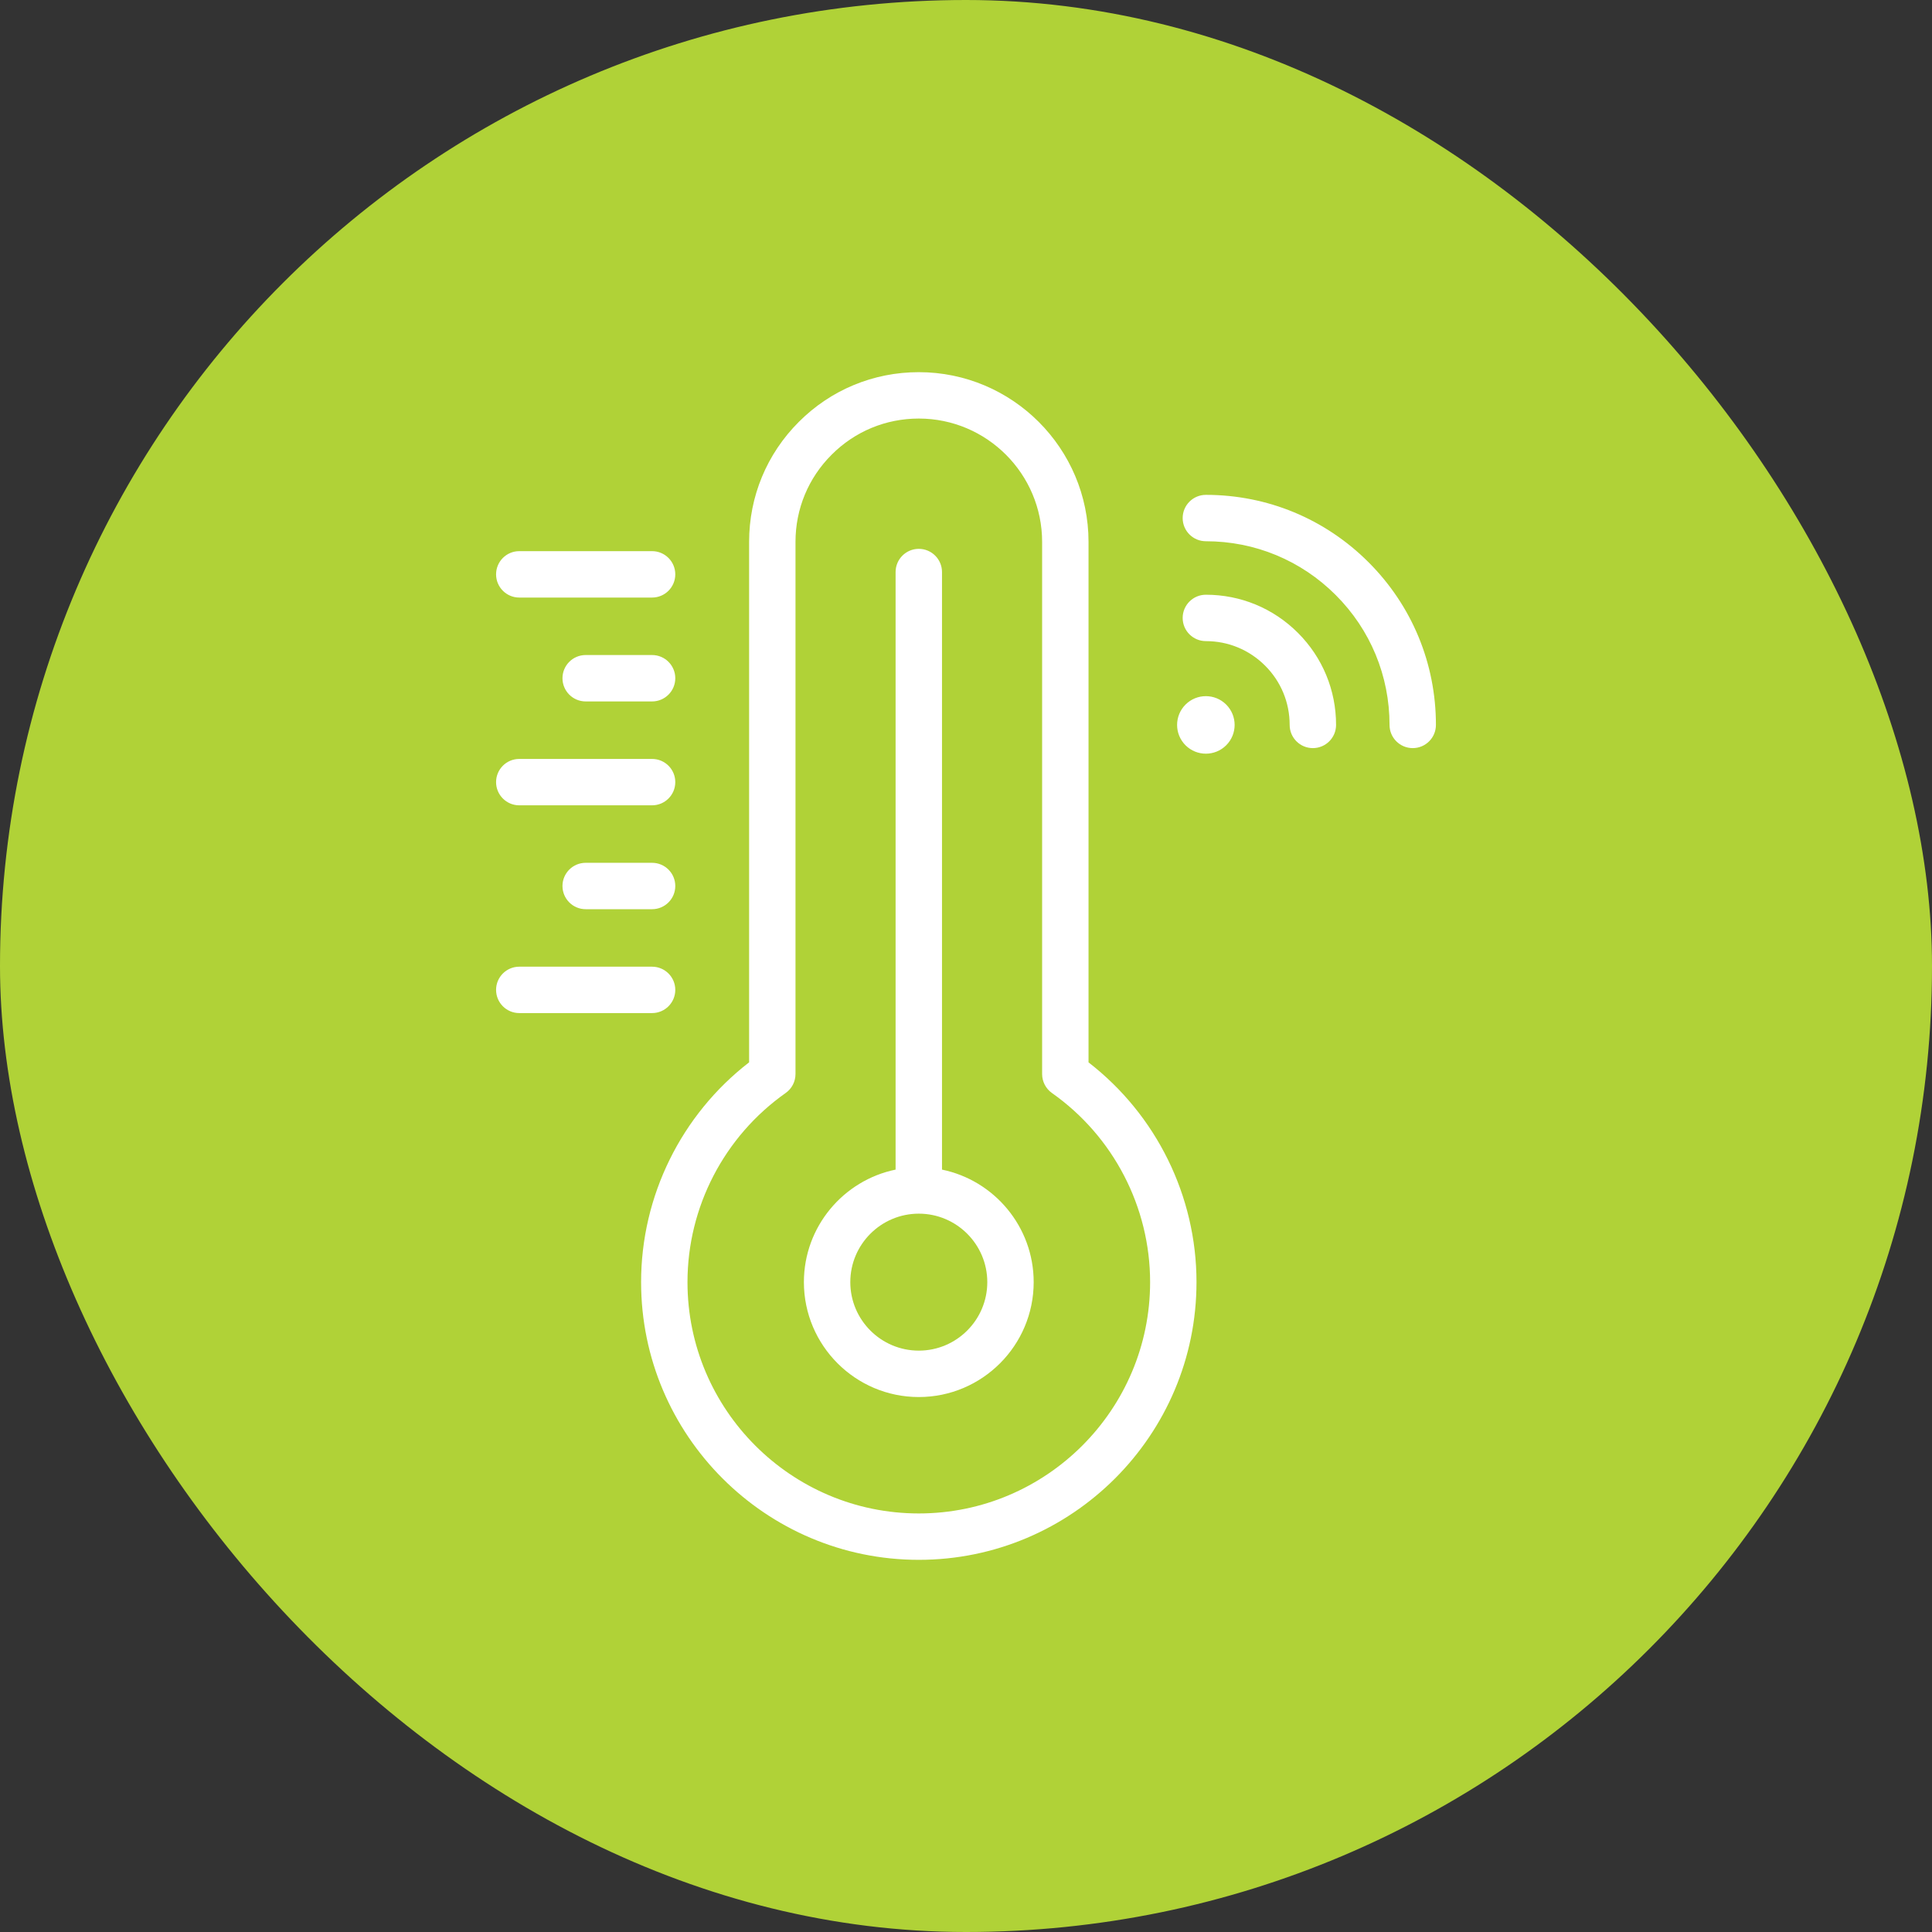
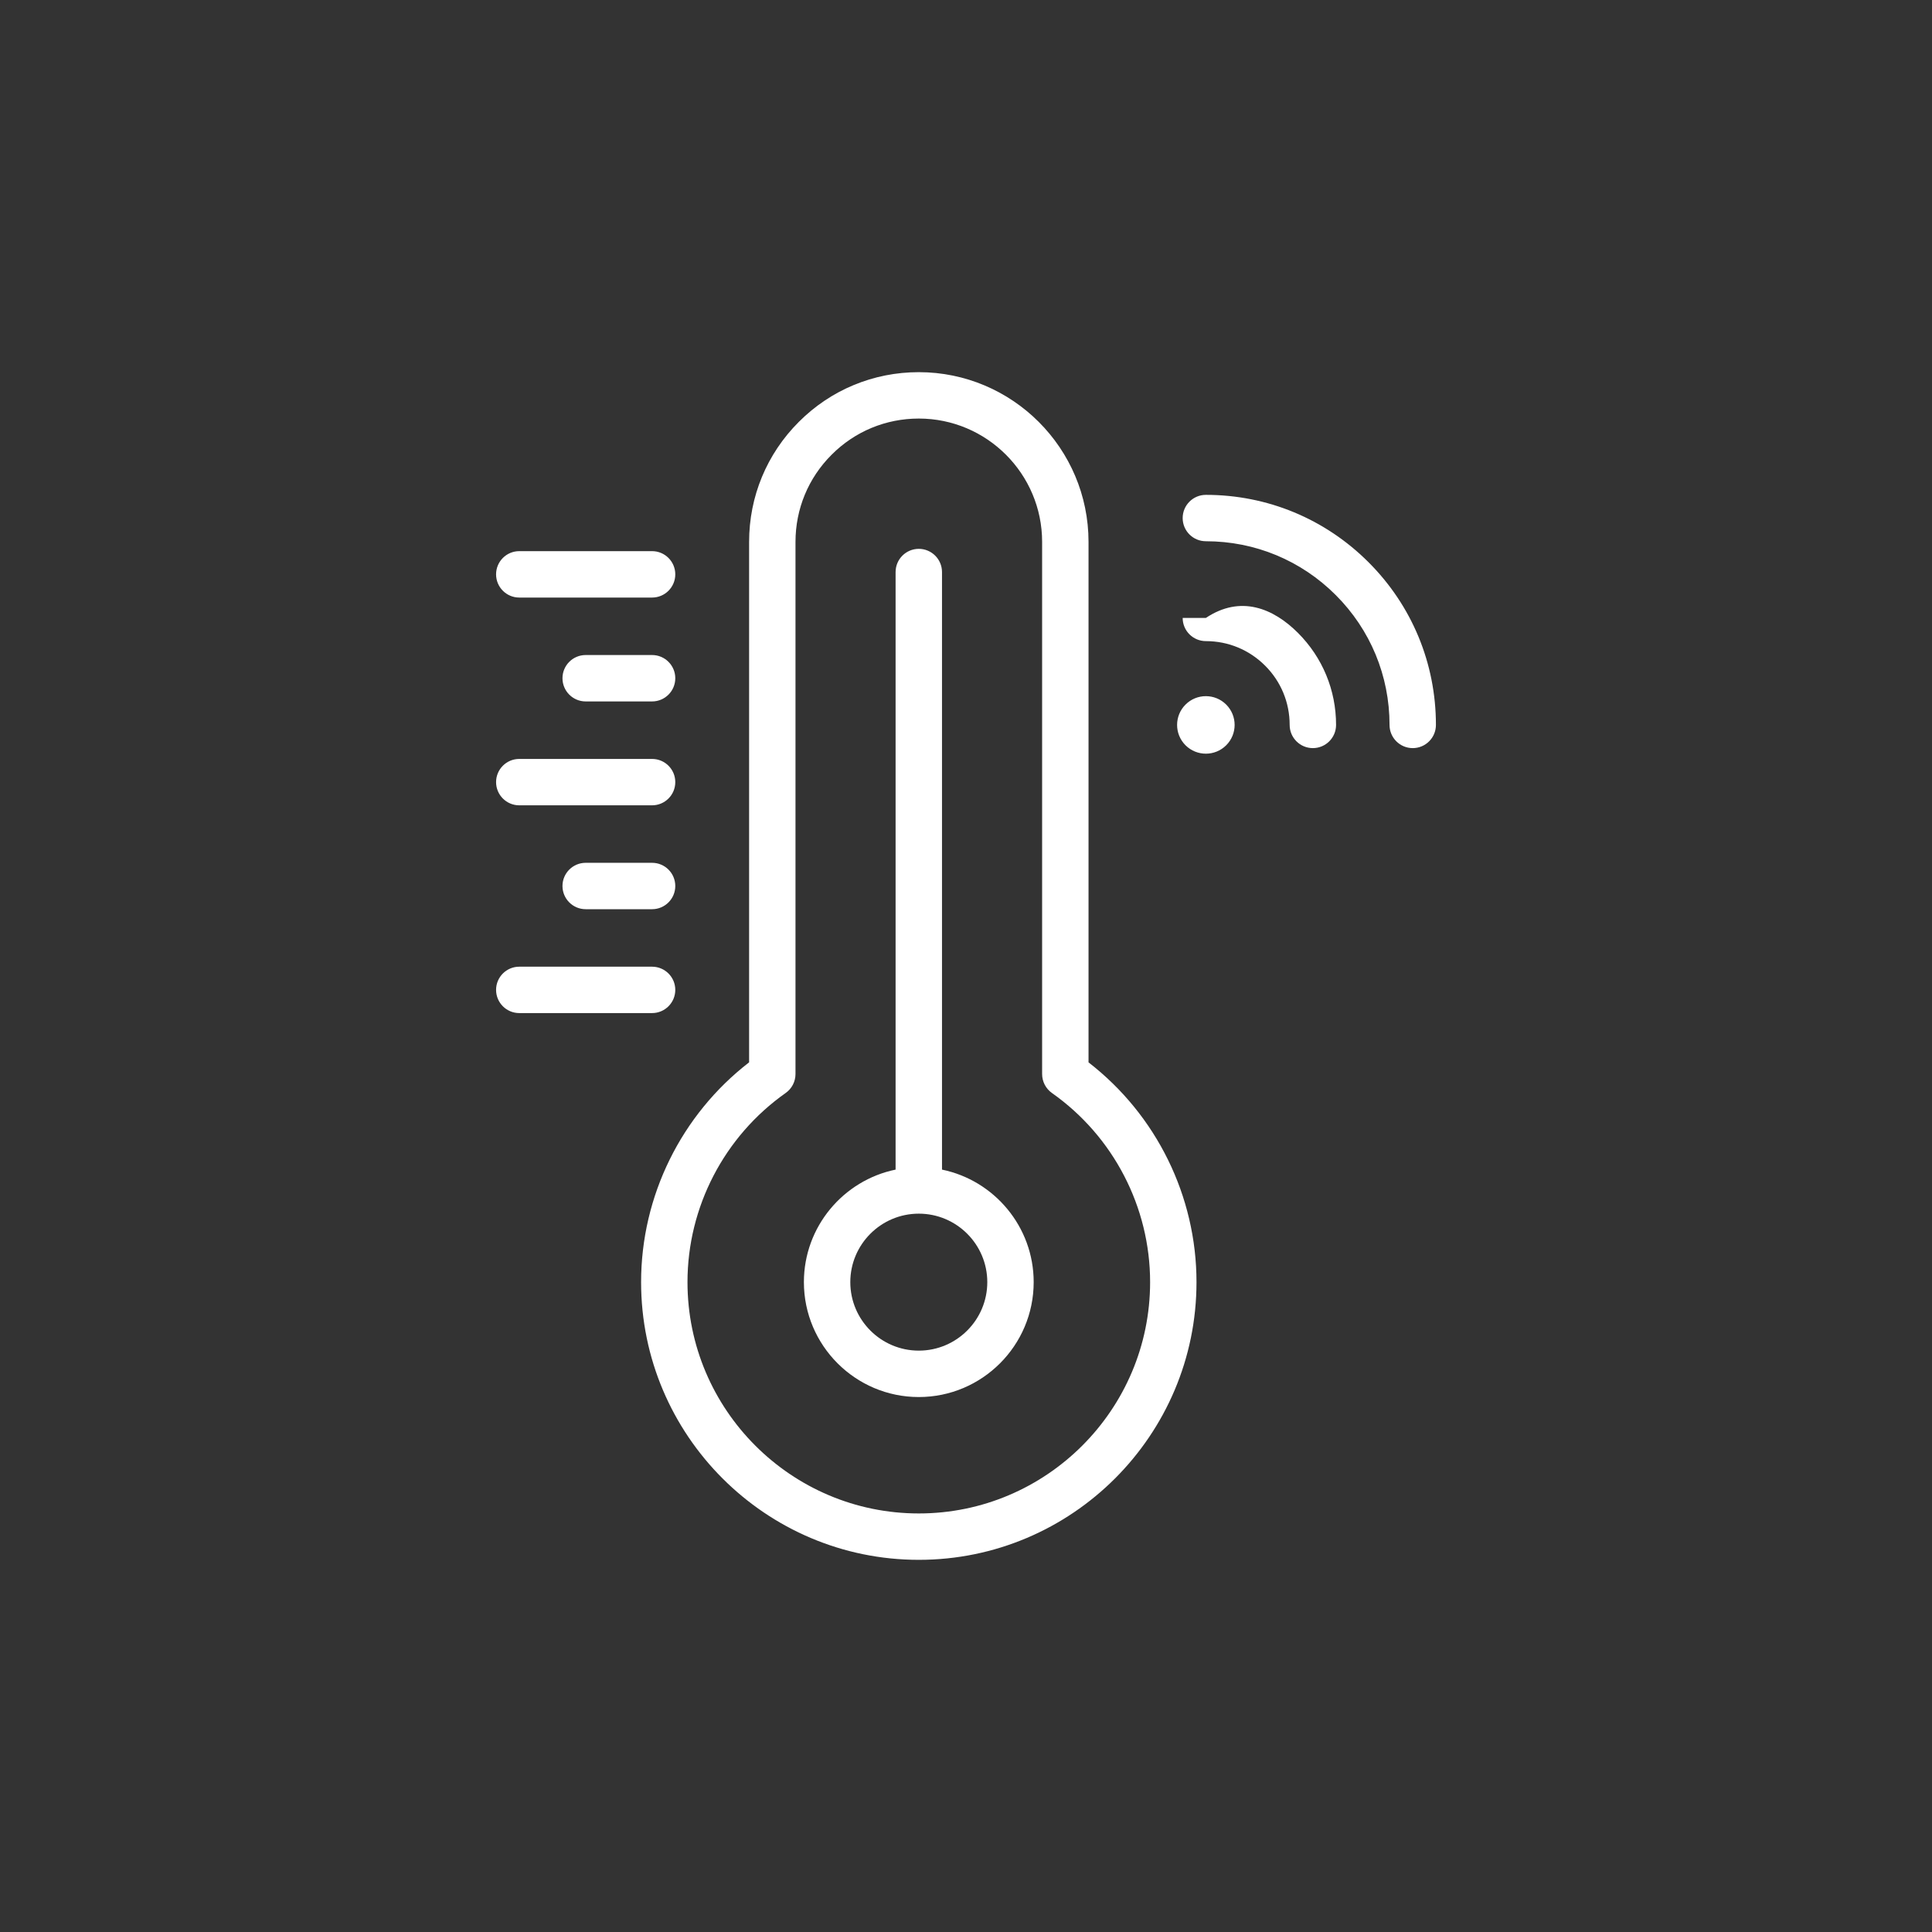
<svg xmlns="http://www.w3.org/2000/svg" width="95" height="95" viewBox="0 0 95 95" fill="none">
  <rect x="0" y="0" width="95" height="95" fill="#333333" stroke="none" />
-   <rect width="95" height="95" rx="47.5" fill="#B0D237" />
-   <path d="M53.525 52.239V26.646C53.525 22.044 49.781 18.3 45.179 18.3C42.949 18.3 40.854 19.169 39.281 20.744C37.704 22.319 36.835 24.415 36.835 26.646V52.237C33.498 54.816 31.524 58.812 31.524 63.045C31.524 70.574 37.649 76.7 45.179 76.7C52.709 76.7 58.834 70.574 58.834 63.045C58.834 58.814 56.86 54.818 53.525 52.239ZM45.179 74.419C38.907 74.419 33.805 69.316 33.805 63.045C33.805 59.353 35.61 55.876 38.633 53.744C38.936 53.531 39.116 53.183 39.116 52.812V26.646C39.116 25.025 39.747 23.502 40.894 22.358C42.037 21.212 43.559 20.581 45.179 20.581C48.523 20.581 51.243 23.302 51.243 26.646V52.814C51.243 53.184 51.424 53.532 51.727 53.746C54.749 55.877 56.553 59.353 56.553 63.045C56.553 69.316 51.451 74.419 45.179 74.419ZM46.32 57.512V28.129C46.32 27.499 45.809 26.988 45.179 26.988C44.549 26.988 44.038 27.499 44.038 28.129V57.512C41.468 58.041 39.529 60.321 39.529 63.045C39.529 66.16 42.064 68.695 45.179 68.695C48.294 68.695 50.828 66.16 50.828 63.045C50.828 60.321 48.89 58.041 46.32 57.512ZM45.179 66.413C43.322 66.413 41.811 64.903 41.811 63.045C41.811 61.188 43.322 59.678 45.179 59.678C47.036 59.678 48.547 61.188 48.547 63.045C48.547 64.903 47.036 66.413 45.179 66.413ZM63.822 31.119C65.031 32.328 65.697 33.936 65.697 35.646C65.697 36.276 65.186 36.786 64.556 36.786C63.926 36.786 63.415 36.276 63.415 35.646C63.415 34.545 62.987 33.51 62.208 32.732C61.43 31.954 60.395 31.525 59.295 31.525C59.295 31.525 59.295 31.525 59.295 31.525C58.665 31.525 58.154 31.015 58.154 30.385C58.154 29.755 58.665 29.244 59.294 29.244H59.295C61.005 29.244 62.612 29.91 63.822 31.119ZM70.607 35.646C70.607 36.276 70.097 36.786 69.467 36.786C68.837 36.786 68.326 36.276 68.326 35.646C68.326 33.233 67.387 30.965 65.681 29.26C63.975 27.554 61.707 26.614 59.295 26.614C58.665 26.614 58.154 26.104 58.154 25.474C58.154 24.844 58.665 24.333 59.295 24.333C62.316 24.333 65.157 25.51 67.294 27.647C69.431 29.783 70.607 32.624 70.607 35.646ZM60.295 34.646C60.847 35.198 60.847 36.094 60.295 36.646C59.742 37.198 58.847 37.198 58.294 36.646C57.742 36.094 57.742 35.198 58.294 34.646C58.847 34.093 59.742 34.093 60.295 34.646ZM24.393 28.242C24.393 27.612 24.904 27.101 25.533 27.101H32.064C32.694 27.101 33.205 27.612 33.205 28.242C33.205 28.872 32.694 29.383 32.064 29.383H25.533C24.904 29.383 24.393 28.872 24.393 28.242ZM33.205 33.35C33.205 33.98 32.694 34.491 32.064 34.491H28.799C28.169 34.491 27.658 33.98 27.658 33.35C27.658 32.72 28.169 32.209 28.799 32.209H32.064C32.694 32.209 33.205 32.72 33.205 33.35ZM24.393 38.458C24.393 37.828 24.904 37.318 25.533 37.318H32.064C32.694 37.318 33.205 37.828 33.205 38.458C33.205 39.088 32.694 39.599 32.064 39.599H25.533C24.904 39.599 24.393 39.088 24.393 38.458ZM33.205 43.566C33.205 44.196 32.694 44.707 32.064 44.707H28.799C28.169 44.707 27.658 44.196 27.658 43.566C27.658 42.937 28.169 42.426 28.799 42.426H32.064C32.694 42.426 33.205 42.936 33.205 43.566ZM32.064 49.815H25.533C24.904 49.815 24.393 49.304 24.393 48.674C24.393 48.045 24.904 47.534 25.533 47.534H32.064C32.694 47.534 33.205 48.045 33.205 48.674C33.205 49.304 32.694 49.815 32.064 49.815Z" fill="white" />
+   <path d="M53.525 52.239V26.646C53.525 22.044 49.781 18.3 45.179 18.3C42.949 18.3 40.854 19.169 39.281 20.744C37.704 22.319 36.835 24.415 36.835 26.646V52.237C33.498 54.816 31.524 58.812 31.524 63.045C31.524 70.574 37.649 76.7 45.179 76.7C52.709 76.7 58.834 70.574 58.834 63.045C58.834 58.814 56.86 54.818 53.525 52.239ZM45.179 74.419C38.907 74.419 33.805 69.316 33.805 63.045C33.805 59.353 35.61 55.876 38.633 53.744C38.936 53.531 39.116 53.183 39.116 52.812V26.646C39.116 25.025 39.747 23.502 40.894 22.358C42.037 21.212 43.559 20.581 45.179 20.581C48.523 20.581 51.243 23.302 51.243 26.646V52.814C51.243 53.184 51.424 53.532 51.727 53.746C54.749 55.877 56.553 59.353 56.553 63.045C56.553 69.316 51.451 74.419 45.179 74.419ZM46.32 57.512V28.129C46.32 27.499 45.809 26.988 45.179 26.988C44.549 26.988 44.038 27.499 44.038 28.129V57.512C41.468 58.041 39.529 60.321 39.529 63.045C39.529 66.16 42.064 68.695 45.179 68.695C48.294 68.695 50.828 66.16 50.828 63.045C50.828 60.321 48.89 58.041 46.32 57.512ZM45.179 66.413C43.322 66.413 41.811 64.903 41.811 63.045C41.811 61.188 43.322 59.678 45.179 59.678C47.036 59.678 48.547 61.188 48.547 63.045C48.547 64.903 47.036 66.413 45.179 66.413ZM63.822 31.119C65.031 32.328 65.697 33.936 65.697 35.646C65.697 36.276 65.186 36.786 64.556 36.786C63.926 36.786 63.415 36.276 63.415 35.646C63.415 34.545 62.987 33.51 62.208 32.732C61.43 31.954 60.395 31.525 59.295 31.525C59.295 31.525 59.295 31.525 59.295 31.525C58.665 31.525 58.154 31.015 58.154 30.385H59.295C61.005 29.244 62.612 29.91 63.822 31.119ZM70.607 35.646C70.607 36.276 70.097 36.786 69.467 36.786C68.837 36.786 68.326 36.276 68.326 35.646C68.326 33.233 67.387 30.965 65.681 29.26C63.975 27.554 61.707 26.614 59.295 26.614C58.665 26.614 58.154 26.104 58.154 25.474C58.154 24.844 58.665 24.333 59.295 24.333C62.316 24.333 65.157 25.51 67.294 27.647C69.431 29.783 70.607 32.624 70.607 35.646ZM60.295 34.646C60.847 35.198 60.847 36.094 60.295 36.646C59.742 37.198 58.847 37.198 58.294 36.646C57.742 36.094 57.742 35.198 58.294 34.646C58.847 34.093 59.742 34.093 60.295 34.646ZM24.393 28.242C24.393 27.612 24.904 27.101 25.533 27.101H32.064C32.694 27.101 33.205 27.612 33.205 28.242C33.205 28.872 32.694 29.383 32.064 29.383H25.533C24.904 29.383 24.393 28.872 24.393 28.242ZM33.205 33.35C33.205 33.98 32.694 34.491 32.064 34.491H28.799C28.169 34.491 27.658 33.98 27.658 33.35C27.658 32.72 28.169 32.209 28.799 32.209H32.064C32.694 32.209 33.205 32.72 33.205 33.35ZM24.393 38.458C24.393 37.828 24.904 37.318 25.533 37.318H32.064C32.694 37.318 33.205 37.828 33.205 38.458C33.205 39.088 32.694 39.599 32.064 39.599H25.533C24.904 39.599 24.393 39.088 24.393 38.458ZM33.205 43.566C33.205 44.196 32.694 44.707 32.064 44.707H28.799C28.169 44.707 27.658 44.196 27.658 43.566C27.658 42.937 28.169 42.426 28.799 42.426H32.064C32.694 42.426 33.205 42.936 33.205 43.566ZM32.064 49.815H25.533C24.904 49.815 24.393 49.304 24.393 48.674C24.393 48.045 24.904 47.534 25.533 47.534H32.064C32.694 47.534 33.205 48.045 33.205 48.674C33.205 49.304 32.694 49.815 32.064 49.815Z" fill="white" />
</svg>